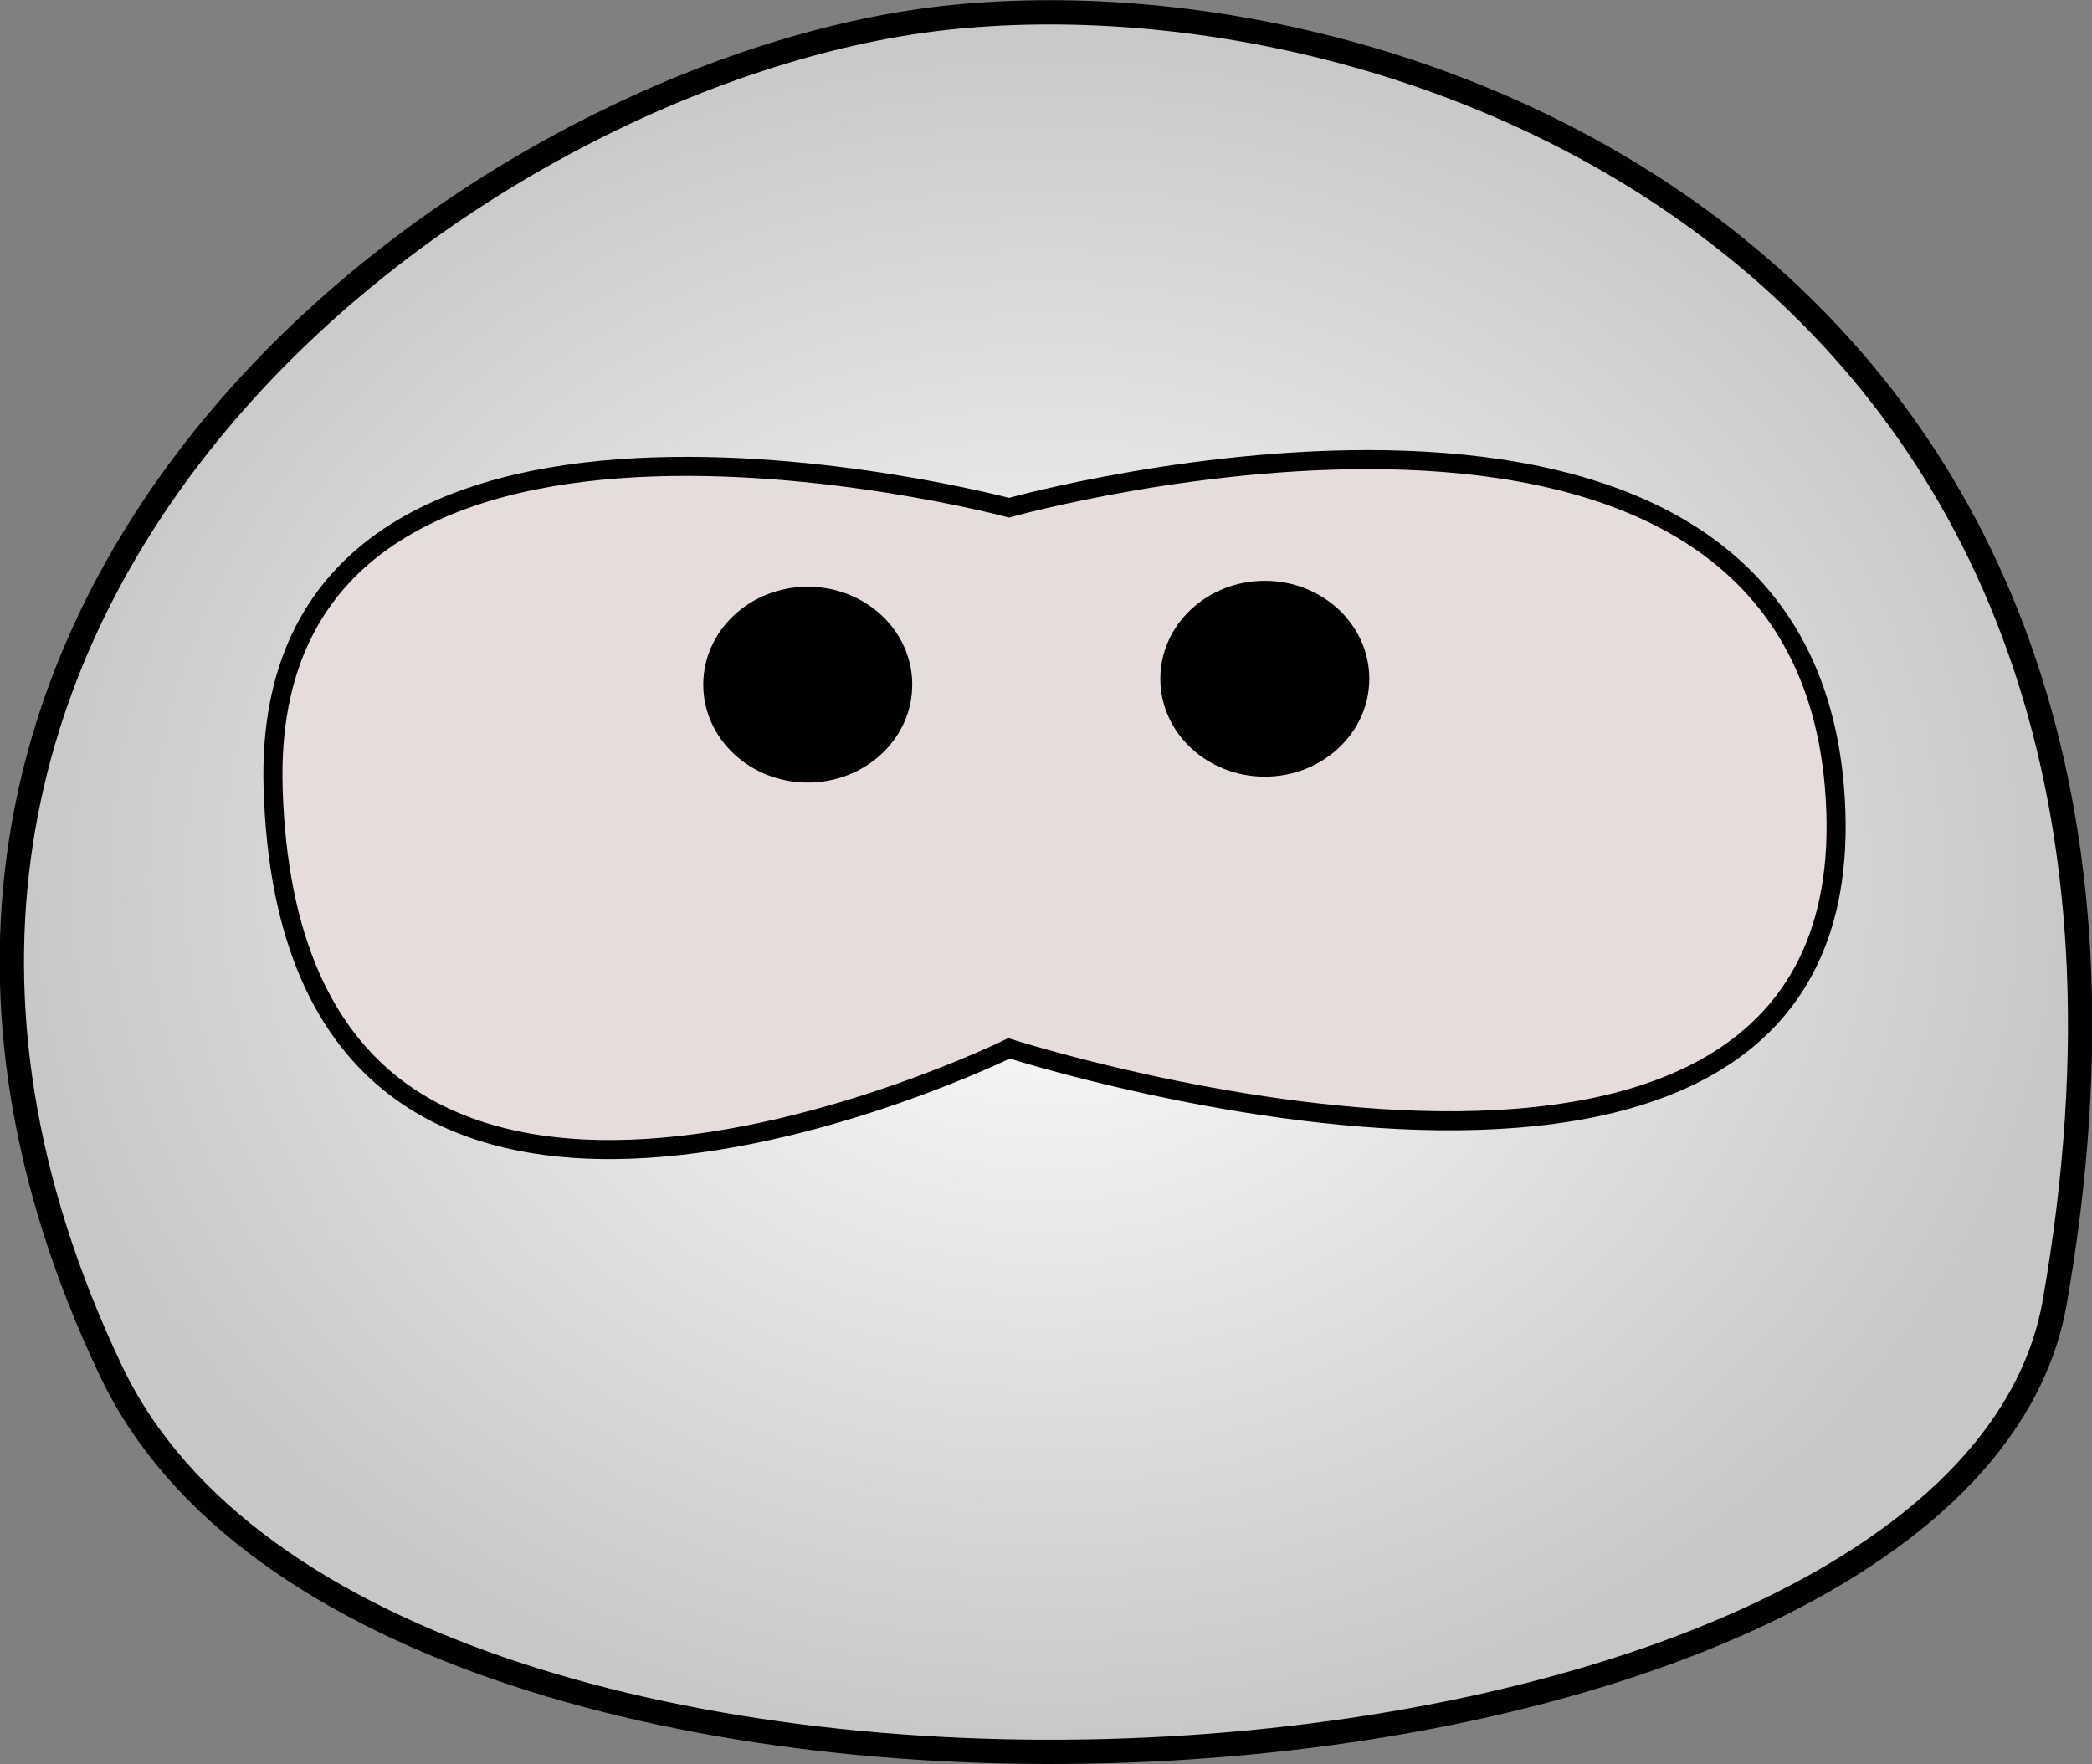
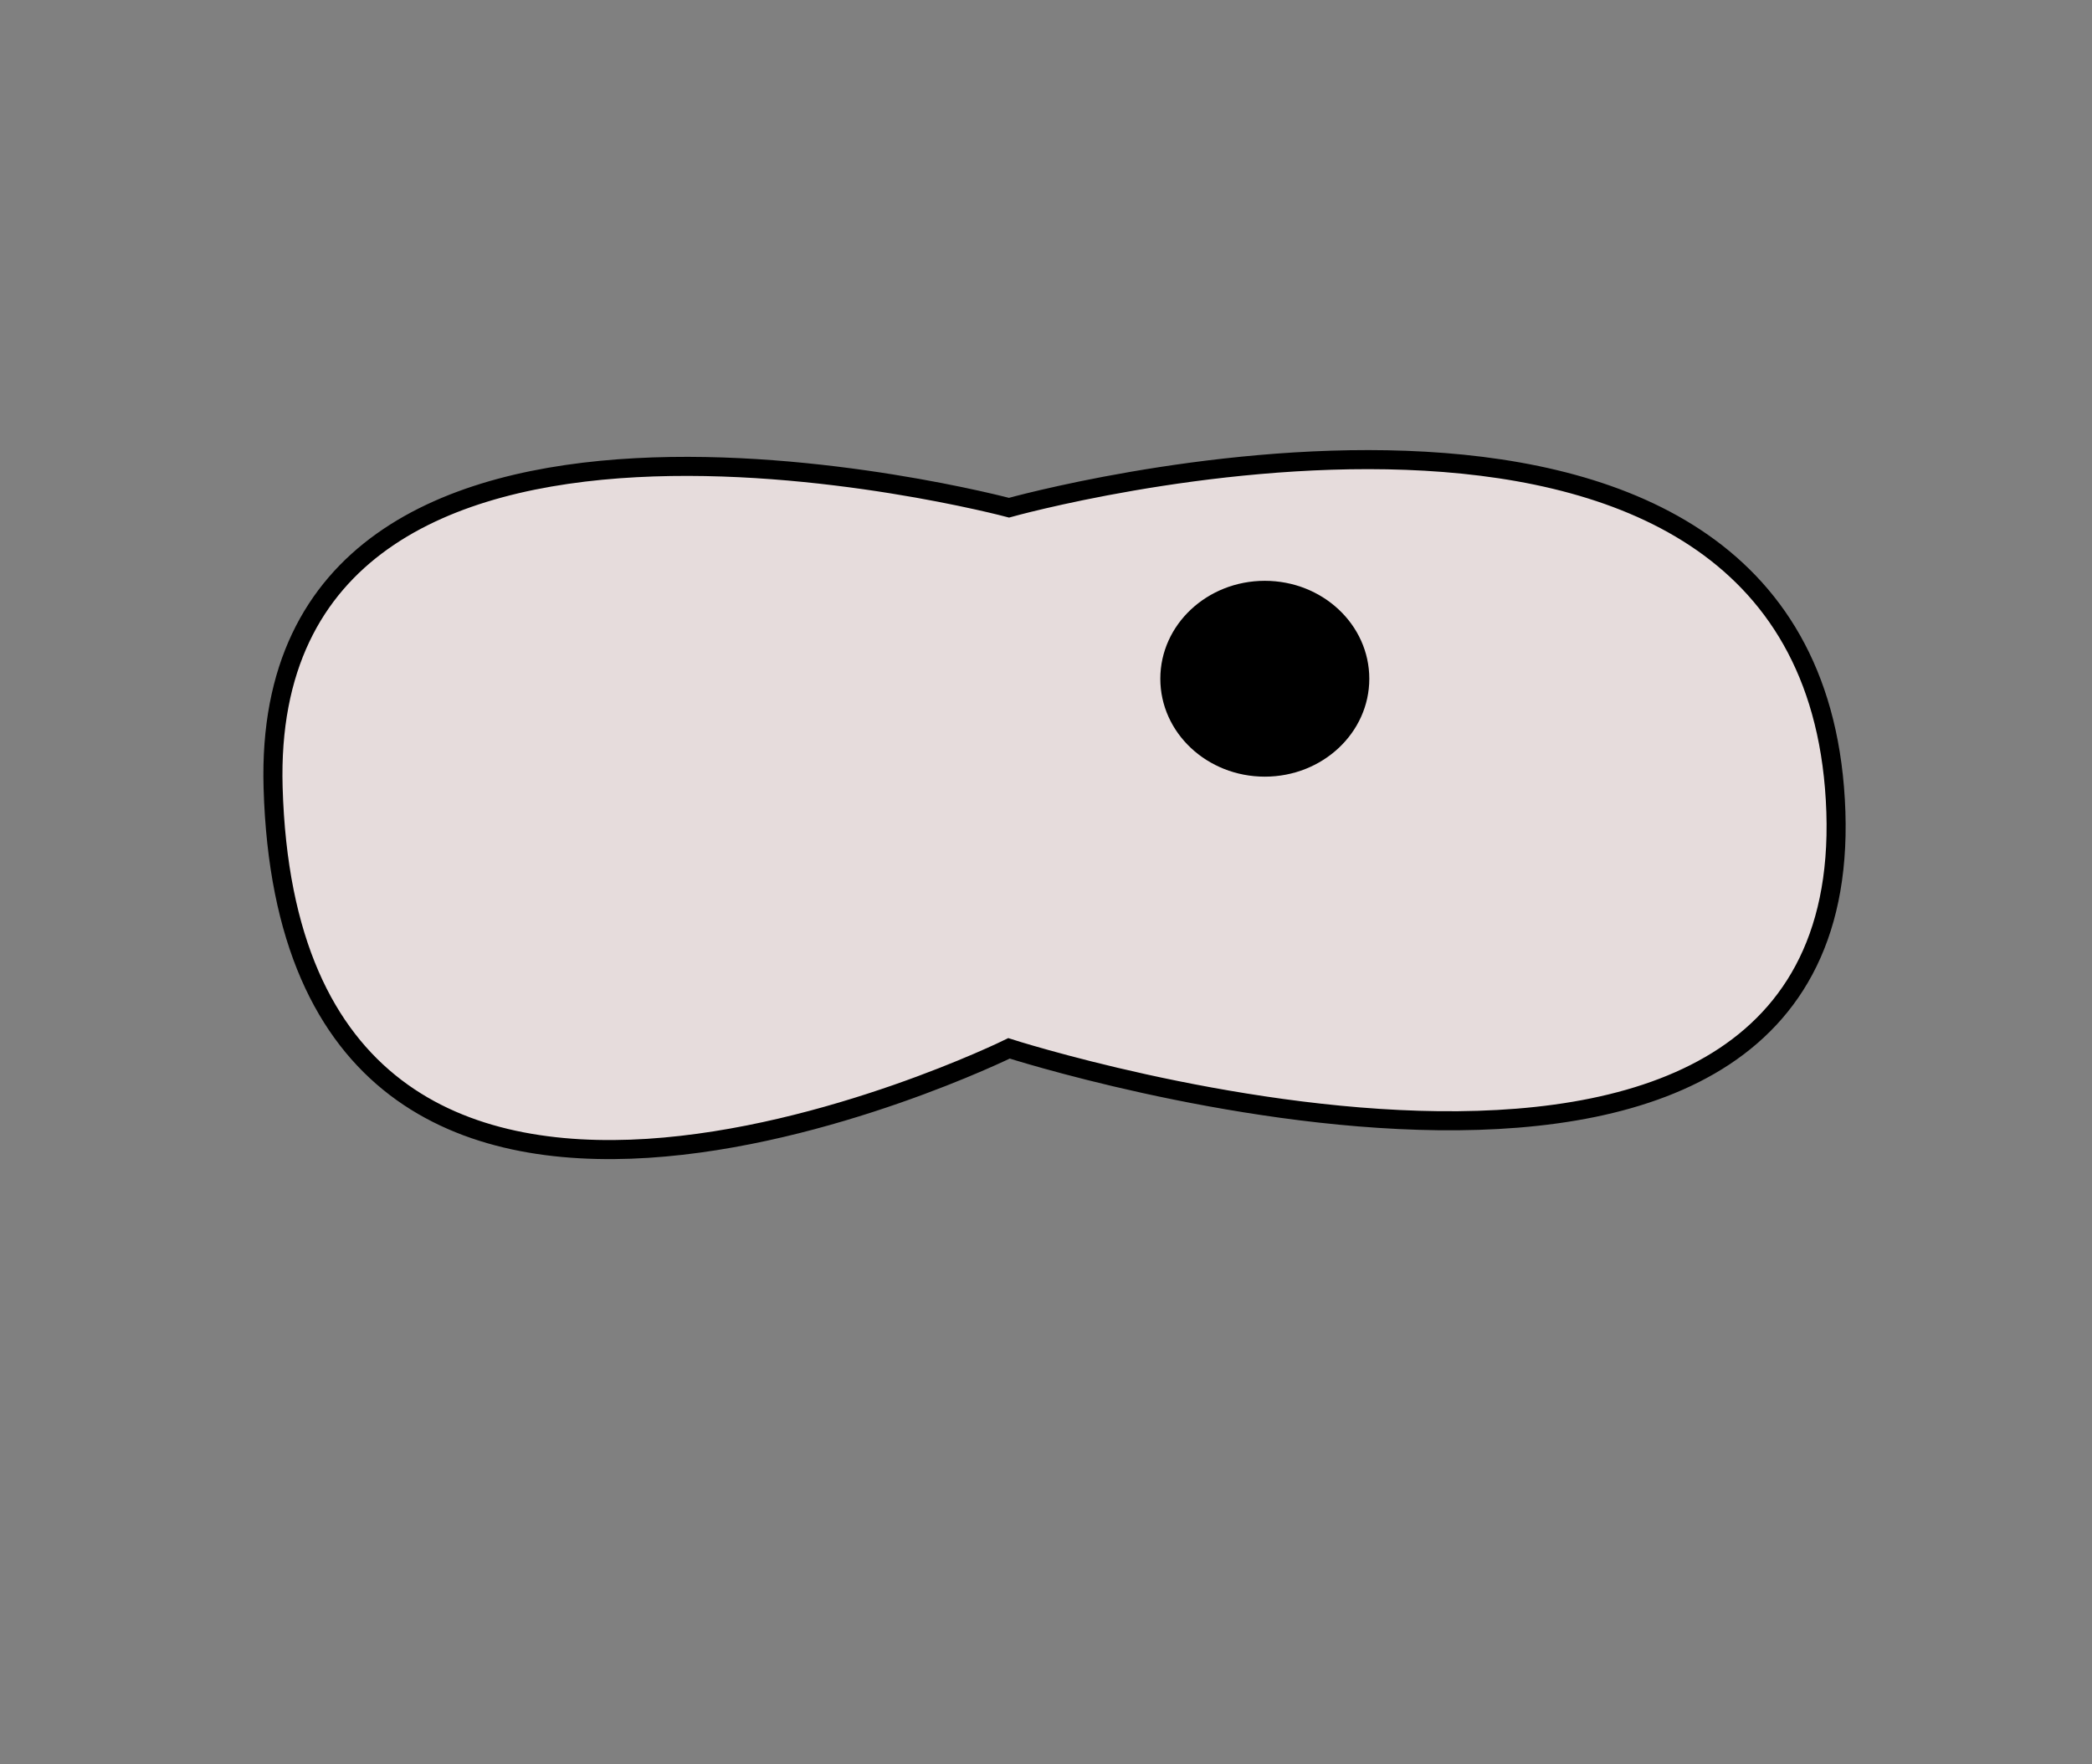
<svg xmlns="http://www.w3.org/2000/svg" xmlns:ns1="http://www.inkscape.org/namespaces/inkscape" xmlns:ns2="http://sodipodi.sourceforge.net/DTD/sodipodi-0.dtd" xmlns:xlink="http://www.w3.org/1999/xlink" width="172.227" height="145.224" id="svg3116" version="1.1" ns1:version="0.48.3.1 r9886" ns2:docname="Nouveau document 5">
  <rect width="100%" height="100%" fill="#808080" stroke="none" />
  <defs id="defs3118">
    <radialGradient ns1:collect="always" xlink:href="#linearGradient3787" id="radialGradient3793" cx="149.81" cy="409.213" fx="149.81" fy="409.213" r="85.637" gradientTransform="matrix(1,0,0,0.842,0,64.665)" gradientUnits="userSpaceOnUse" />
    <linearGradient id="linearGradient3787">
      <stop style="stop-color:#ffffff;stop-opacity:1;" offset="0" id="stop3789" />
      <stop style="stop-color:#c7c7c7;stop-opacity:1;" offset="1" id="stop3791" />
    </linearGradient>
    <radialGradient r="85.637" fy="409.213" fx="149.81" cy="409.213" cx="149.81" gradientTransform="matrix(1,0,0,0.842,-6.953,-72.186)" gradientUnits="userSpaceOnUse" id="radialGradient3114" xlink:href="#linearGradient3787" ns1:collect="always" />
  </defs>
  <ns2:namedview id="base" pagecolor="#ffffff" bordercolor="#666666" borderopacity="1.0" ns1:pageopacity="0.0" ns1:pageshadow="2" ns1:zoom="0.35" ns1:cx="318.25477" ns1:cy="-187.39389" ns1:document-units="px" ns1:current-layer="layer1" showgrid="false" fit-margin-top="0" fit-margin-left="0" fit-margin-right="0" fit-margin-bottom="0" ns1:window-width="853" ns1:window-height="796" ns1:window-x="0" ns1:window-y="0" ns1:window-maximized="0" />
  <g ns1:label="Calque 1" ns1:groupmode="layer" id="layer1" transform="translate(-56.745,-199.744)">
-     <path style="fill:url(#radialGradient3114);fill-opacity:1;stroke:#000000;stroke-width:2;stroke-linecap:butt;stroke-linejoin:miter;stroke-miterlimit:4;stroke-opacity:1;stroke-dasharray:none" d="M 134.476,201.226 C 95.722,205.531 35.77,249.367 65.904,312.654 87.963,358.981 218.151,351.233 225.904,306.94 240.632,222.797 174.056,196.828 134.476,201.226 z" id="path3005" ns1:connector-curvature="0" ns2:nodetypes="ssss" />
    <path style="fill:#e6dcdc;fill-opacity:1;stroke:#000000;stroke-width:1.569;stroke-linecap:butt;stroke-linejoin:miter;stroke-miterlimit:4;stroke-opacity:1;stroke-dasharray:none" d="m 139.814,286.05 c 0,0 -59.135,29.114 -60.586,-21.487 -1.132,-39.48 60.586,-23.022 60.586,-23.022 0,0 64.552,-18.074 67.955,23.022 3.687,44.537 -67.955,21.487 -67.955,21.487 z" id="path3825-8" ns1:connector-curvature="0" ns2:nodetypes="cscsc" />
-     <path transform="matrix(0.811,0,0,0.76,-223.701,-275.372)" ns2:type="arc" style="fill:#000000;fill-opacity:1;stroke-width:3.248;stroke-miterlimit:4;stroke-dasharray:none" id="path3831-2" ns2:cx="427.79959" ns2:cy="699.31384" ns2:rx="10.606602" ns2:ry="10.606602" d="m 438.406,699.314 c 0,5.858 -4.749,10.607 -10.607,10.607 -5.858,0 -10.607,-4.749 -10.607,-10.607 0,-5.858 4.749,-10.607 10.607,-10.607 5.858,0 10.607,4.749 10.607,10.607 z" />
    <path transform="matrix(0.811,0,0,0.76,-219.661,-277.393)" ns2:type="arc" style="fill:#000000;fill-opacity:1;stroke-width:3.248;stroke-miterlimit:4;stroke-dasharray:none" id="path3833-7" ns2:cx="469.21585" ns2:cy="701.33417" ns2:rx="10.606602" ns2:ry="10.606602" d="m 479.822,701.334 c 0,5.858 -4.749,10.607 -10.607,10.607 -5.858,0 -10.607,-4.749 -10.607,-10.607 0,-5.858 4.749,-10.607 10.607,-10.607 5.858,0 10.607,4.749 10.607,10.607 z" />
  </g>
</svg>